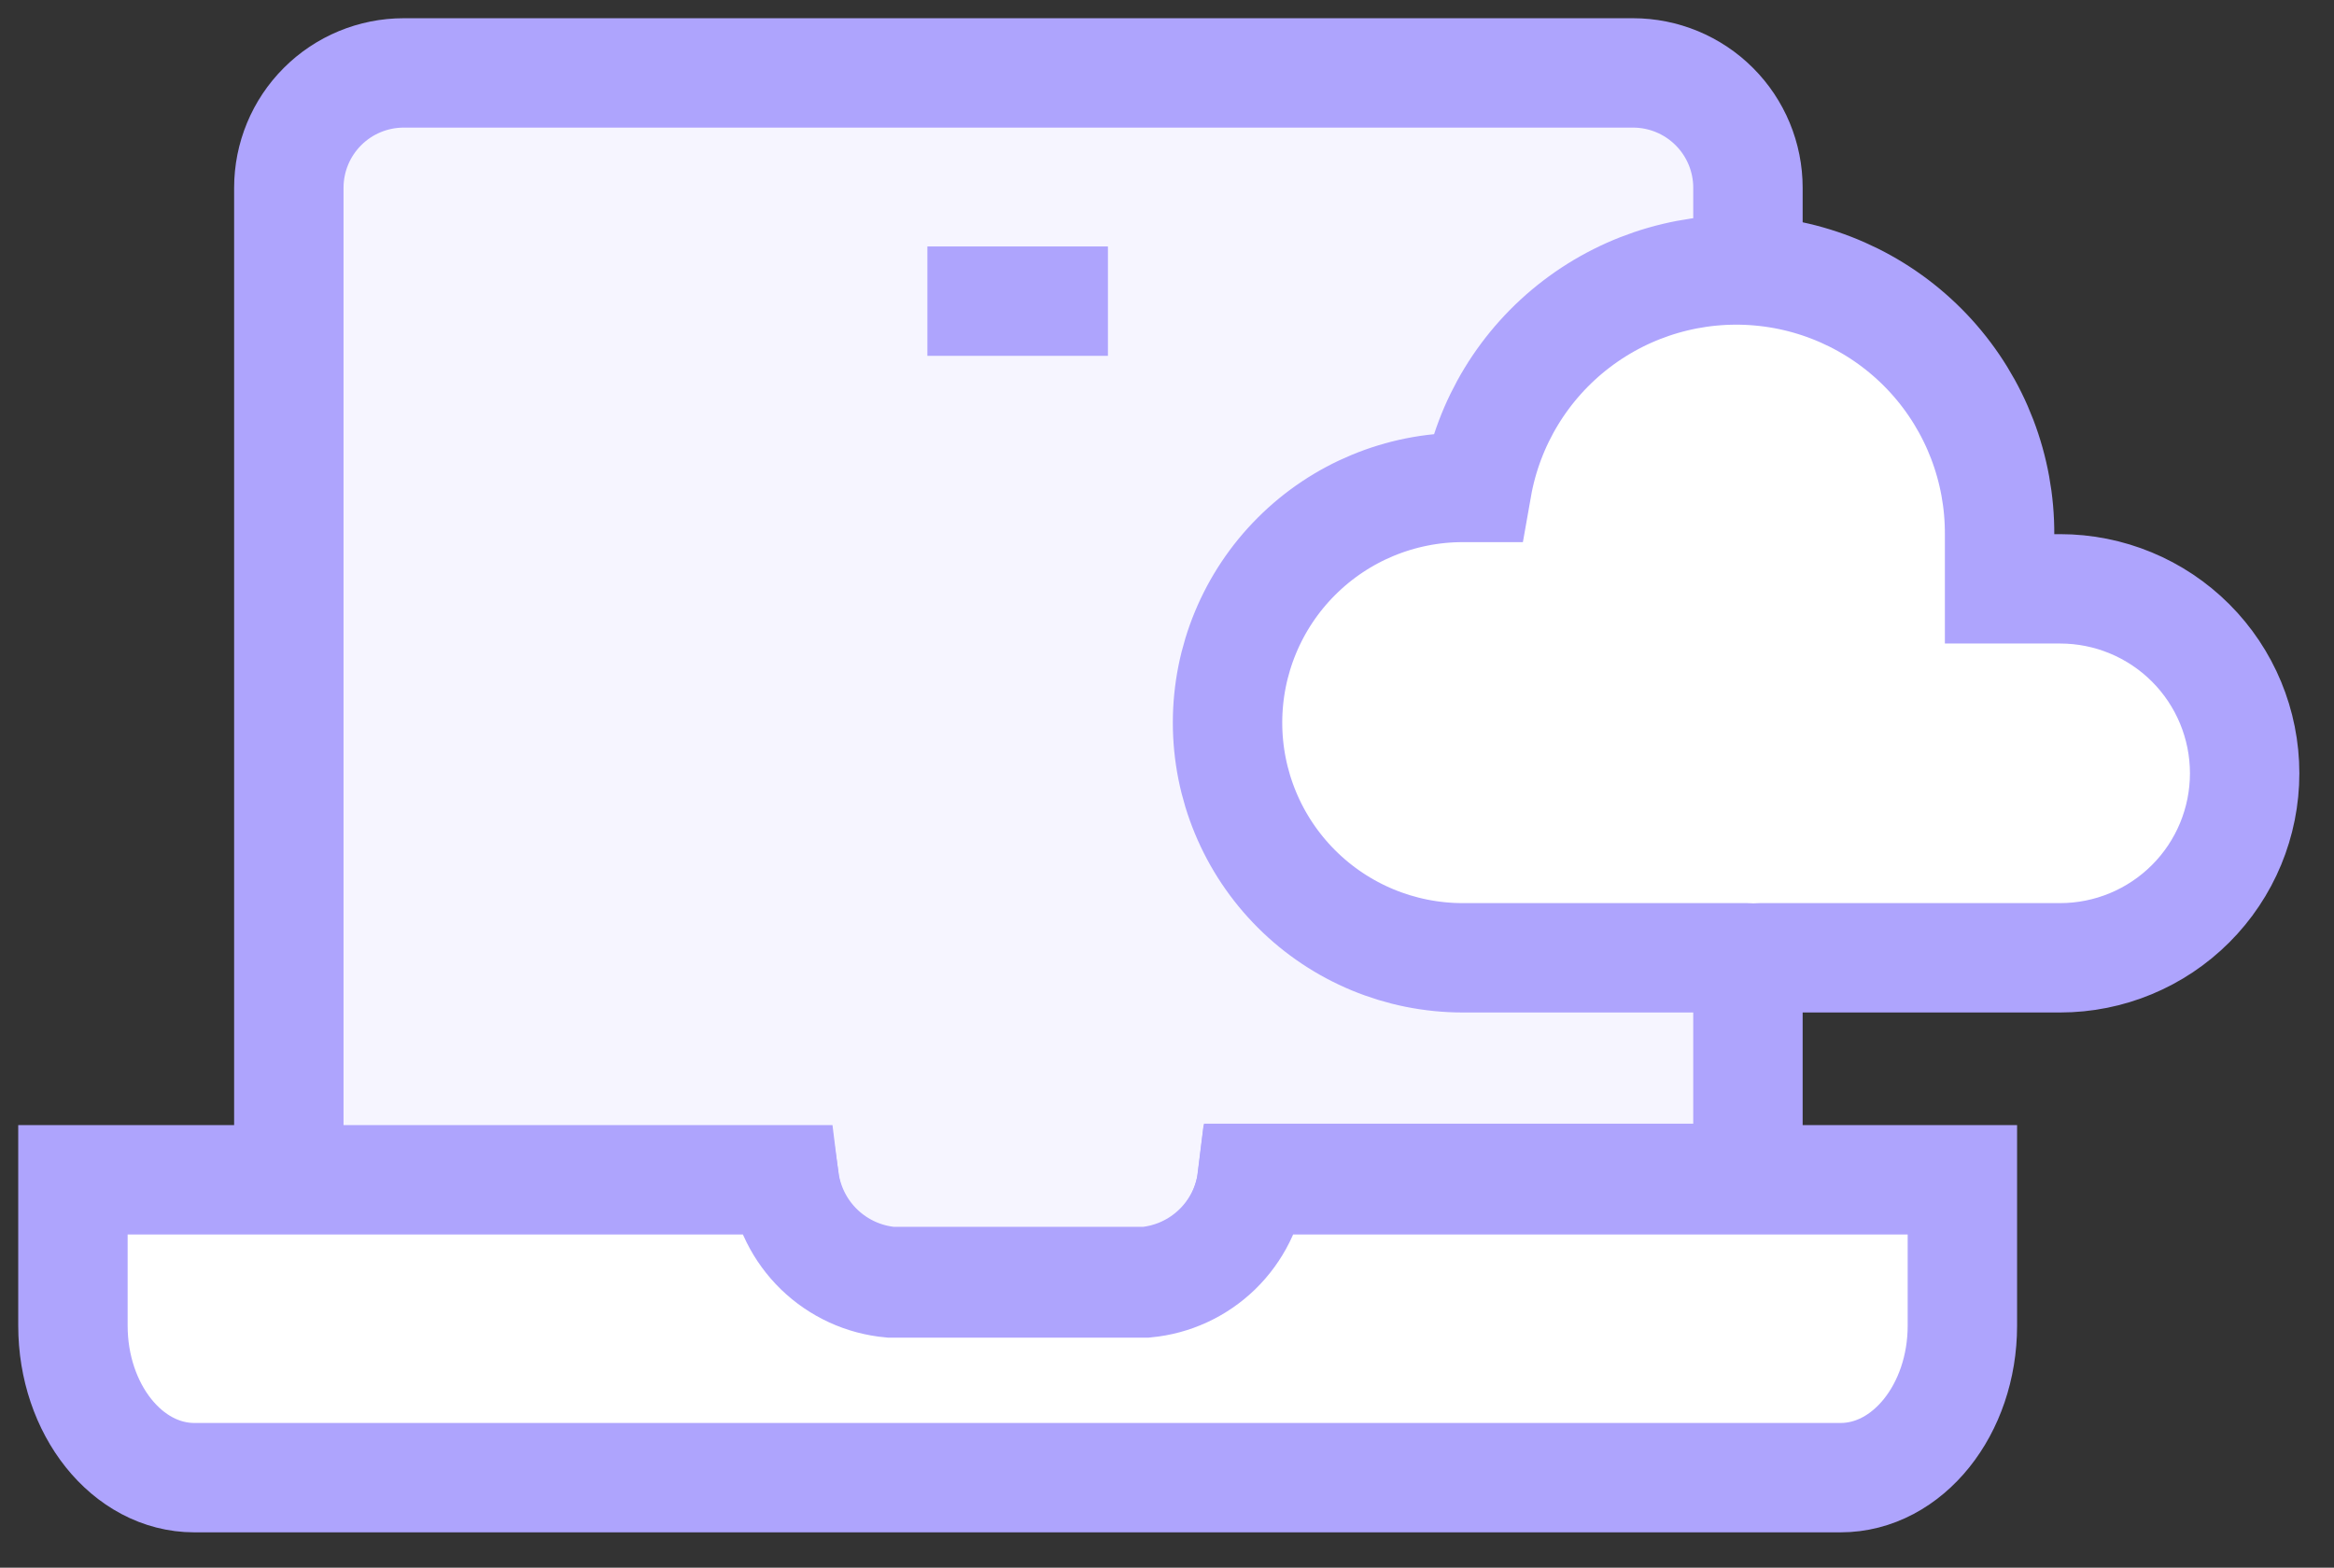
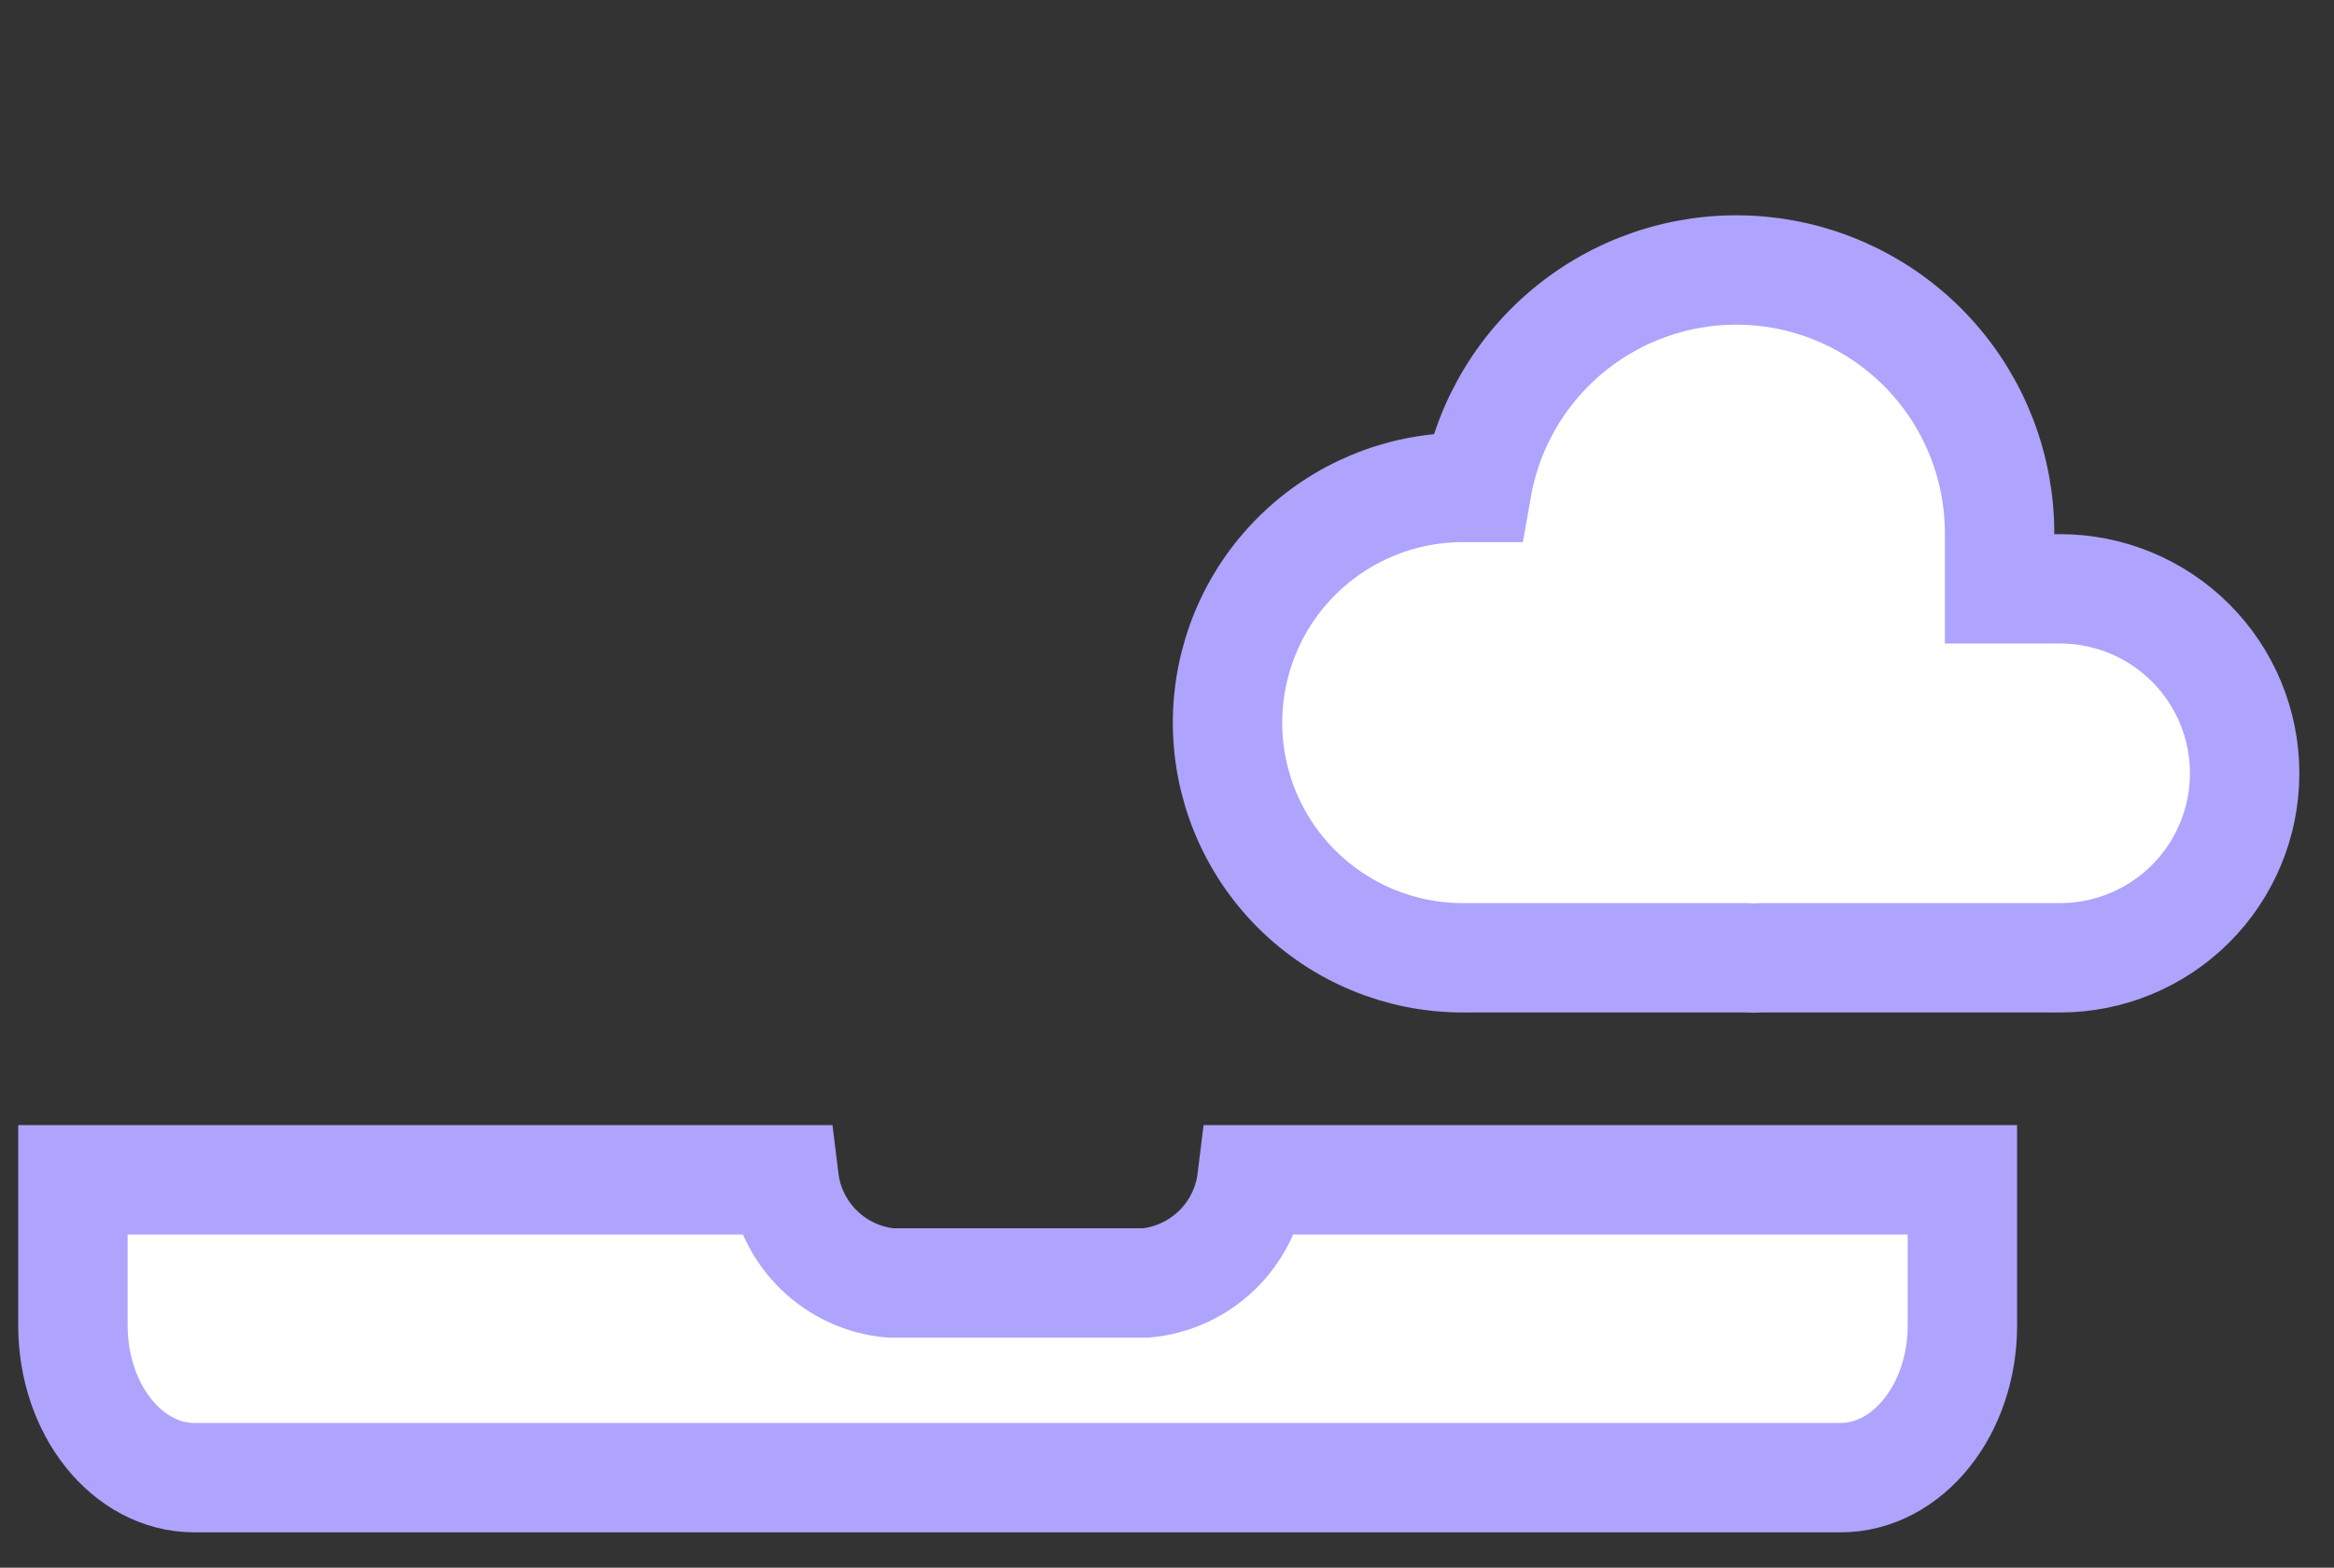
<svg xmlns="http://www.w3.org/2000/svg" width="64" height="43" viewBox="0 0 64 43" fill="none">
  <rect x="0" y="0" width="64" height="43" fill="#333333" stroke="none" />
-   <path d="M24.43 35.15H31.43C32.165 35.08 32.854 34.762 33.383 34.247C33.912 33.733 34.25 33.053 34.34 32.32H47.93V5.15C47.93 4.315 47.598 3.513 47.007 2.923C46.416 2.332 45.615 2 44.78 2H11.07C10.235 2 9.433 2.332 8.843 2.923C8.252 3.513 7.92 4.315 7.92 5.15V32.39H21.51C21.615 33.111 21.96 33.776 22.49 34.277C23.02 34.778 23.704 35.086 24.43 35.15Z" fill="#F6F5FF" stroke="#AEA4FD" stroke-width="3" />
  <path d="M34.33 32.36C34.24 33.093 33.902 33.773 33.373 34.288C32.844 34.802 32.155 35.121 31.42 35.19H24.42C23.683 35.123 22.992 34.805 22.461 34.291C21.93 33.776 21.59 33.094 21.5 32.36H2V36.36C2 38.66 3.49 40.53 5.33 40.53H50.47C52.31 40.53 53.81 38.66 53.81 36.36V32.36H34.33Z" fill="white" stroke="#AEA4FD" stroke-width="3" />
-   <path d="M25.43 8.26H30.38" stroke="#AEA4FD" stroke-width="3" />
  <path d="M56.5 16.151H54.83C54.83 16.071 54.83 15.981 54.83 15.901V14.671C54.841 12.861 54.172 11.113 52.956 9.773C51.74 8.433 50.064 7.598 48.262 7.435C46.46 7.271 44.662 7.791 43.224 8.89C41.786 9.989 40.814 11.588 40.5 13.37H40.11C38.399 13.37 36.758 14.05 35.549 15.26C34.339 16.469 33.66 18.11 33.66 19.821C33.66 21.531 34.339 23.172 35.549 24.381C36.758 25.591 38.399 26.271 40.11 26.271H47.43H47.86C48.006 26.28 48.153 26.28 48.3 26.271H56.49C57.832 26.271 59.119 25.737 60.068 24.788C61.017 23.84 61.55 22.553 61.55 21.211C61.55 19.869 61.017 18.582 60.068 17.633C59.119 16.684 57.832 16.151 56.49 16.151H56.5Z" fill="white" stroke="#AEA4FD" stroke-width="3" />
</svg>